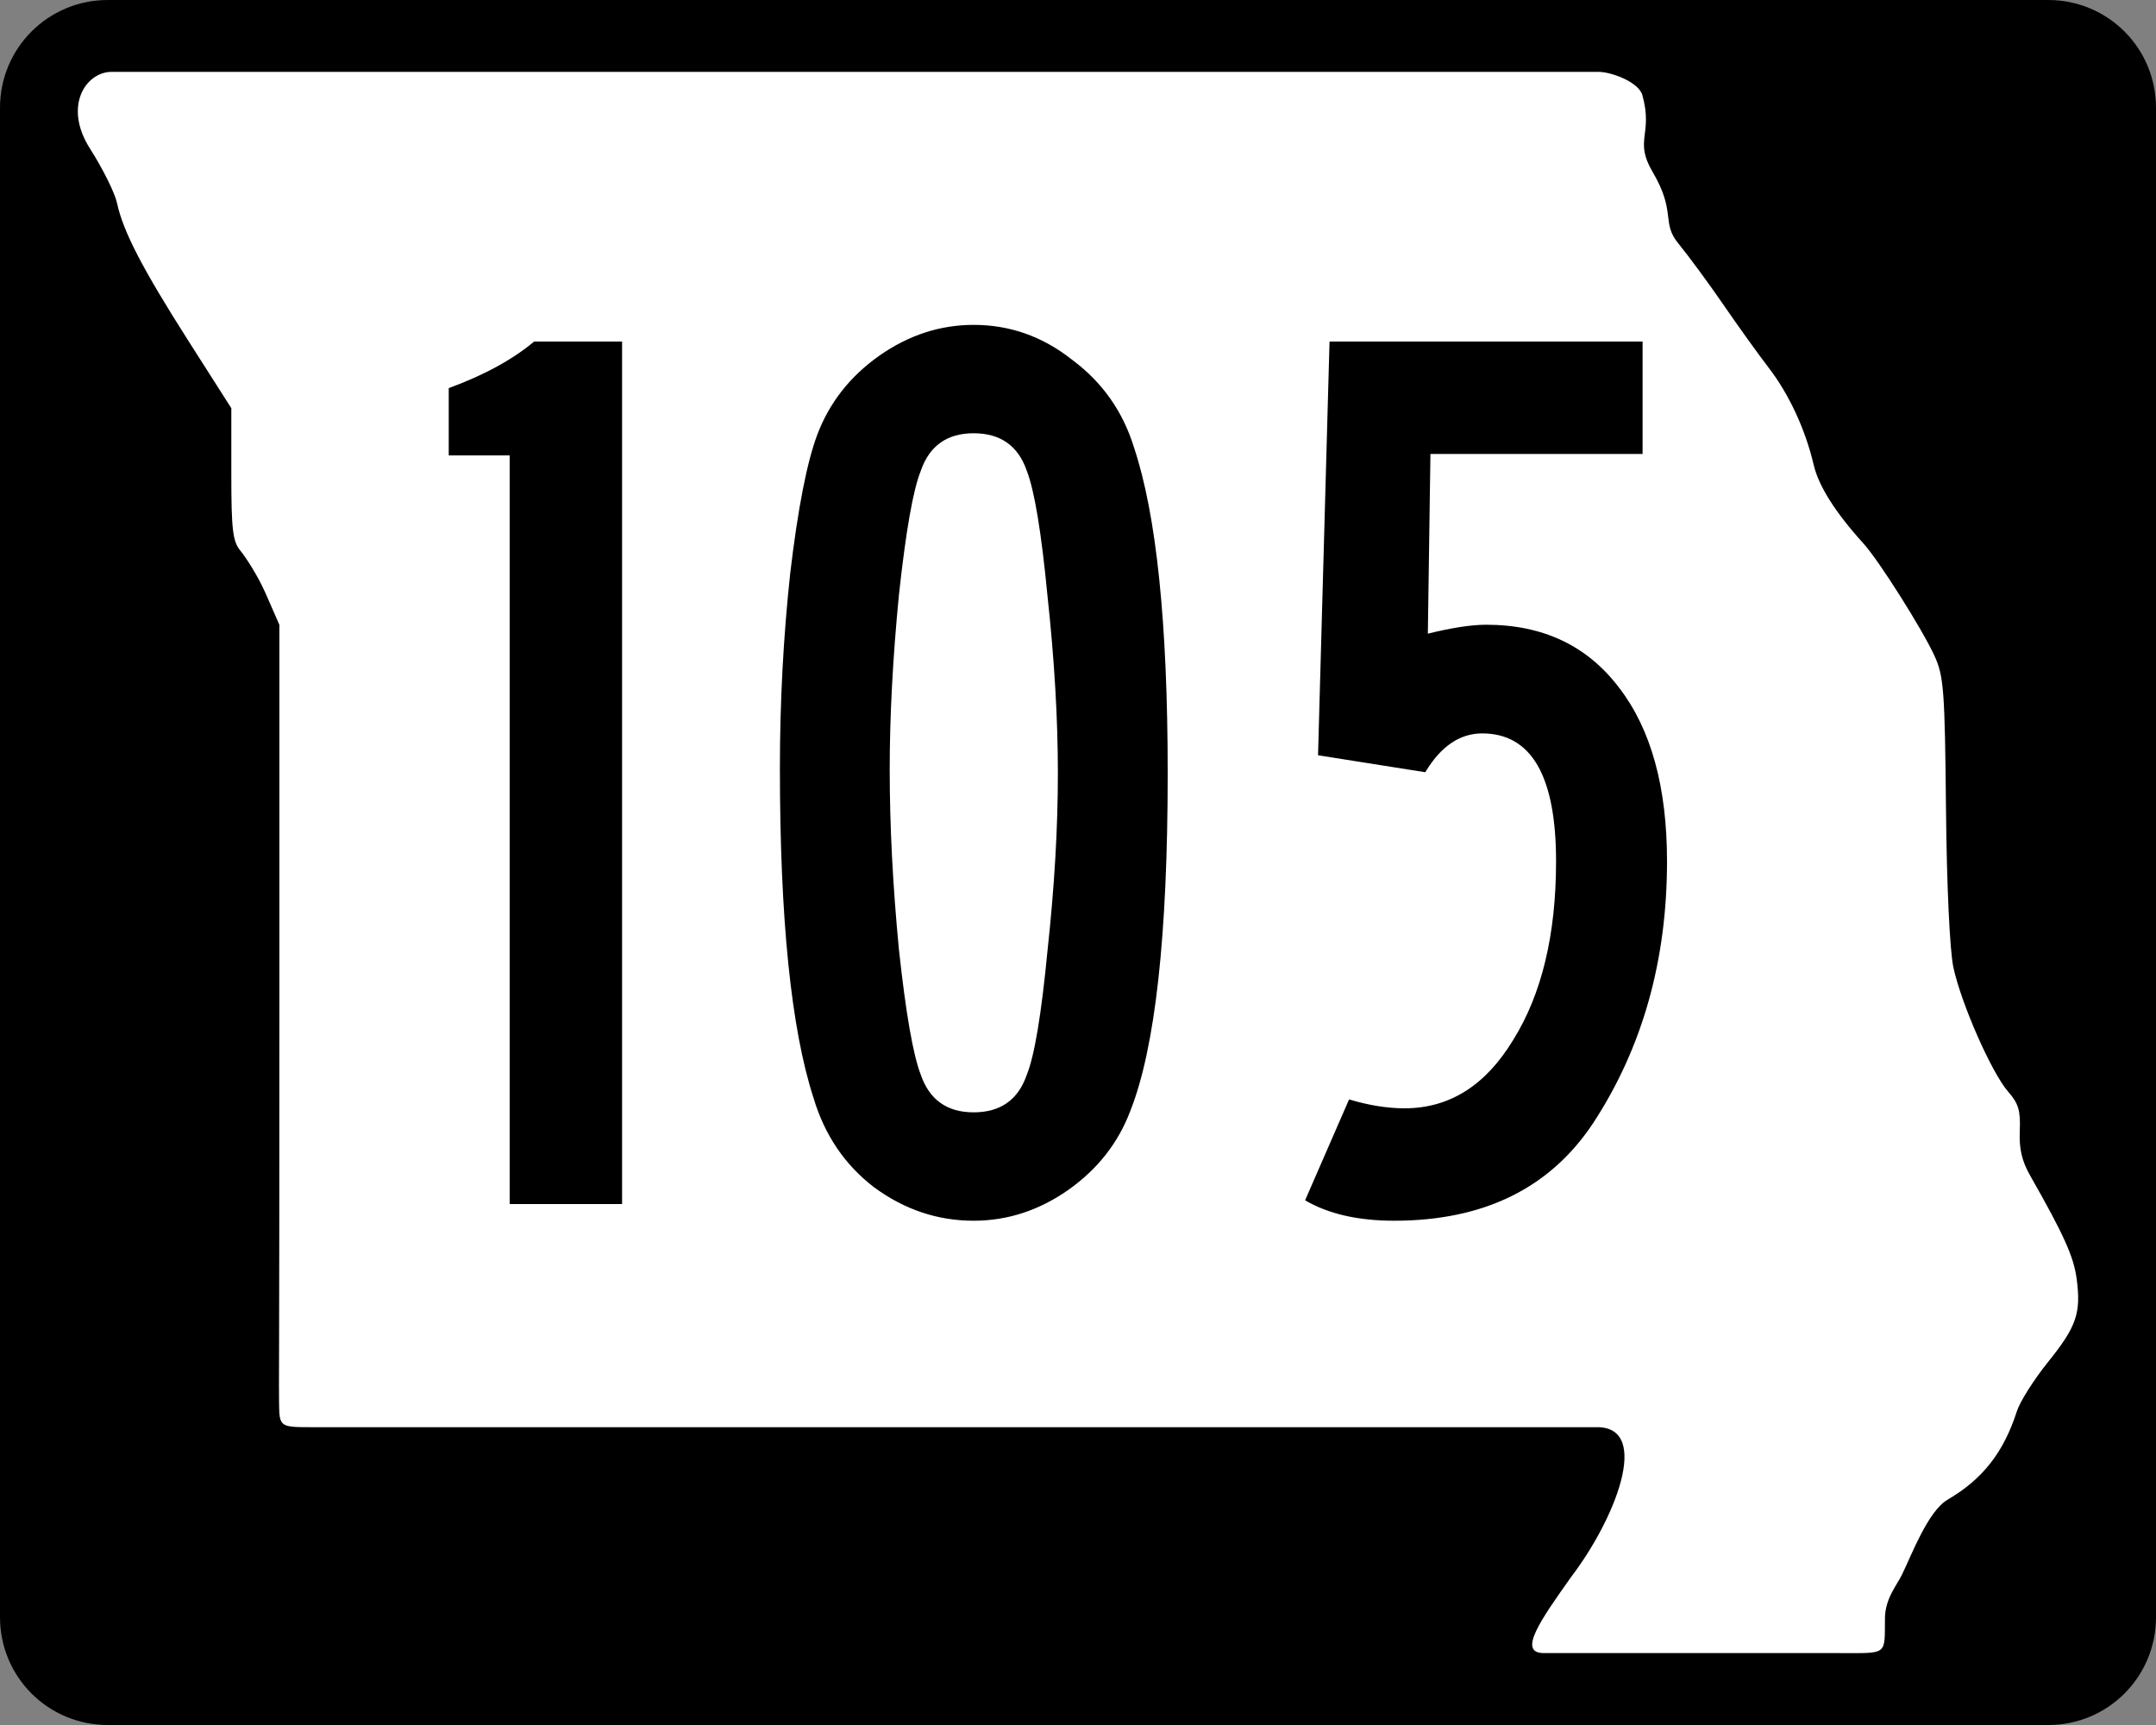
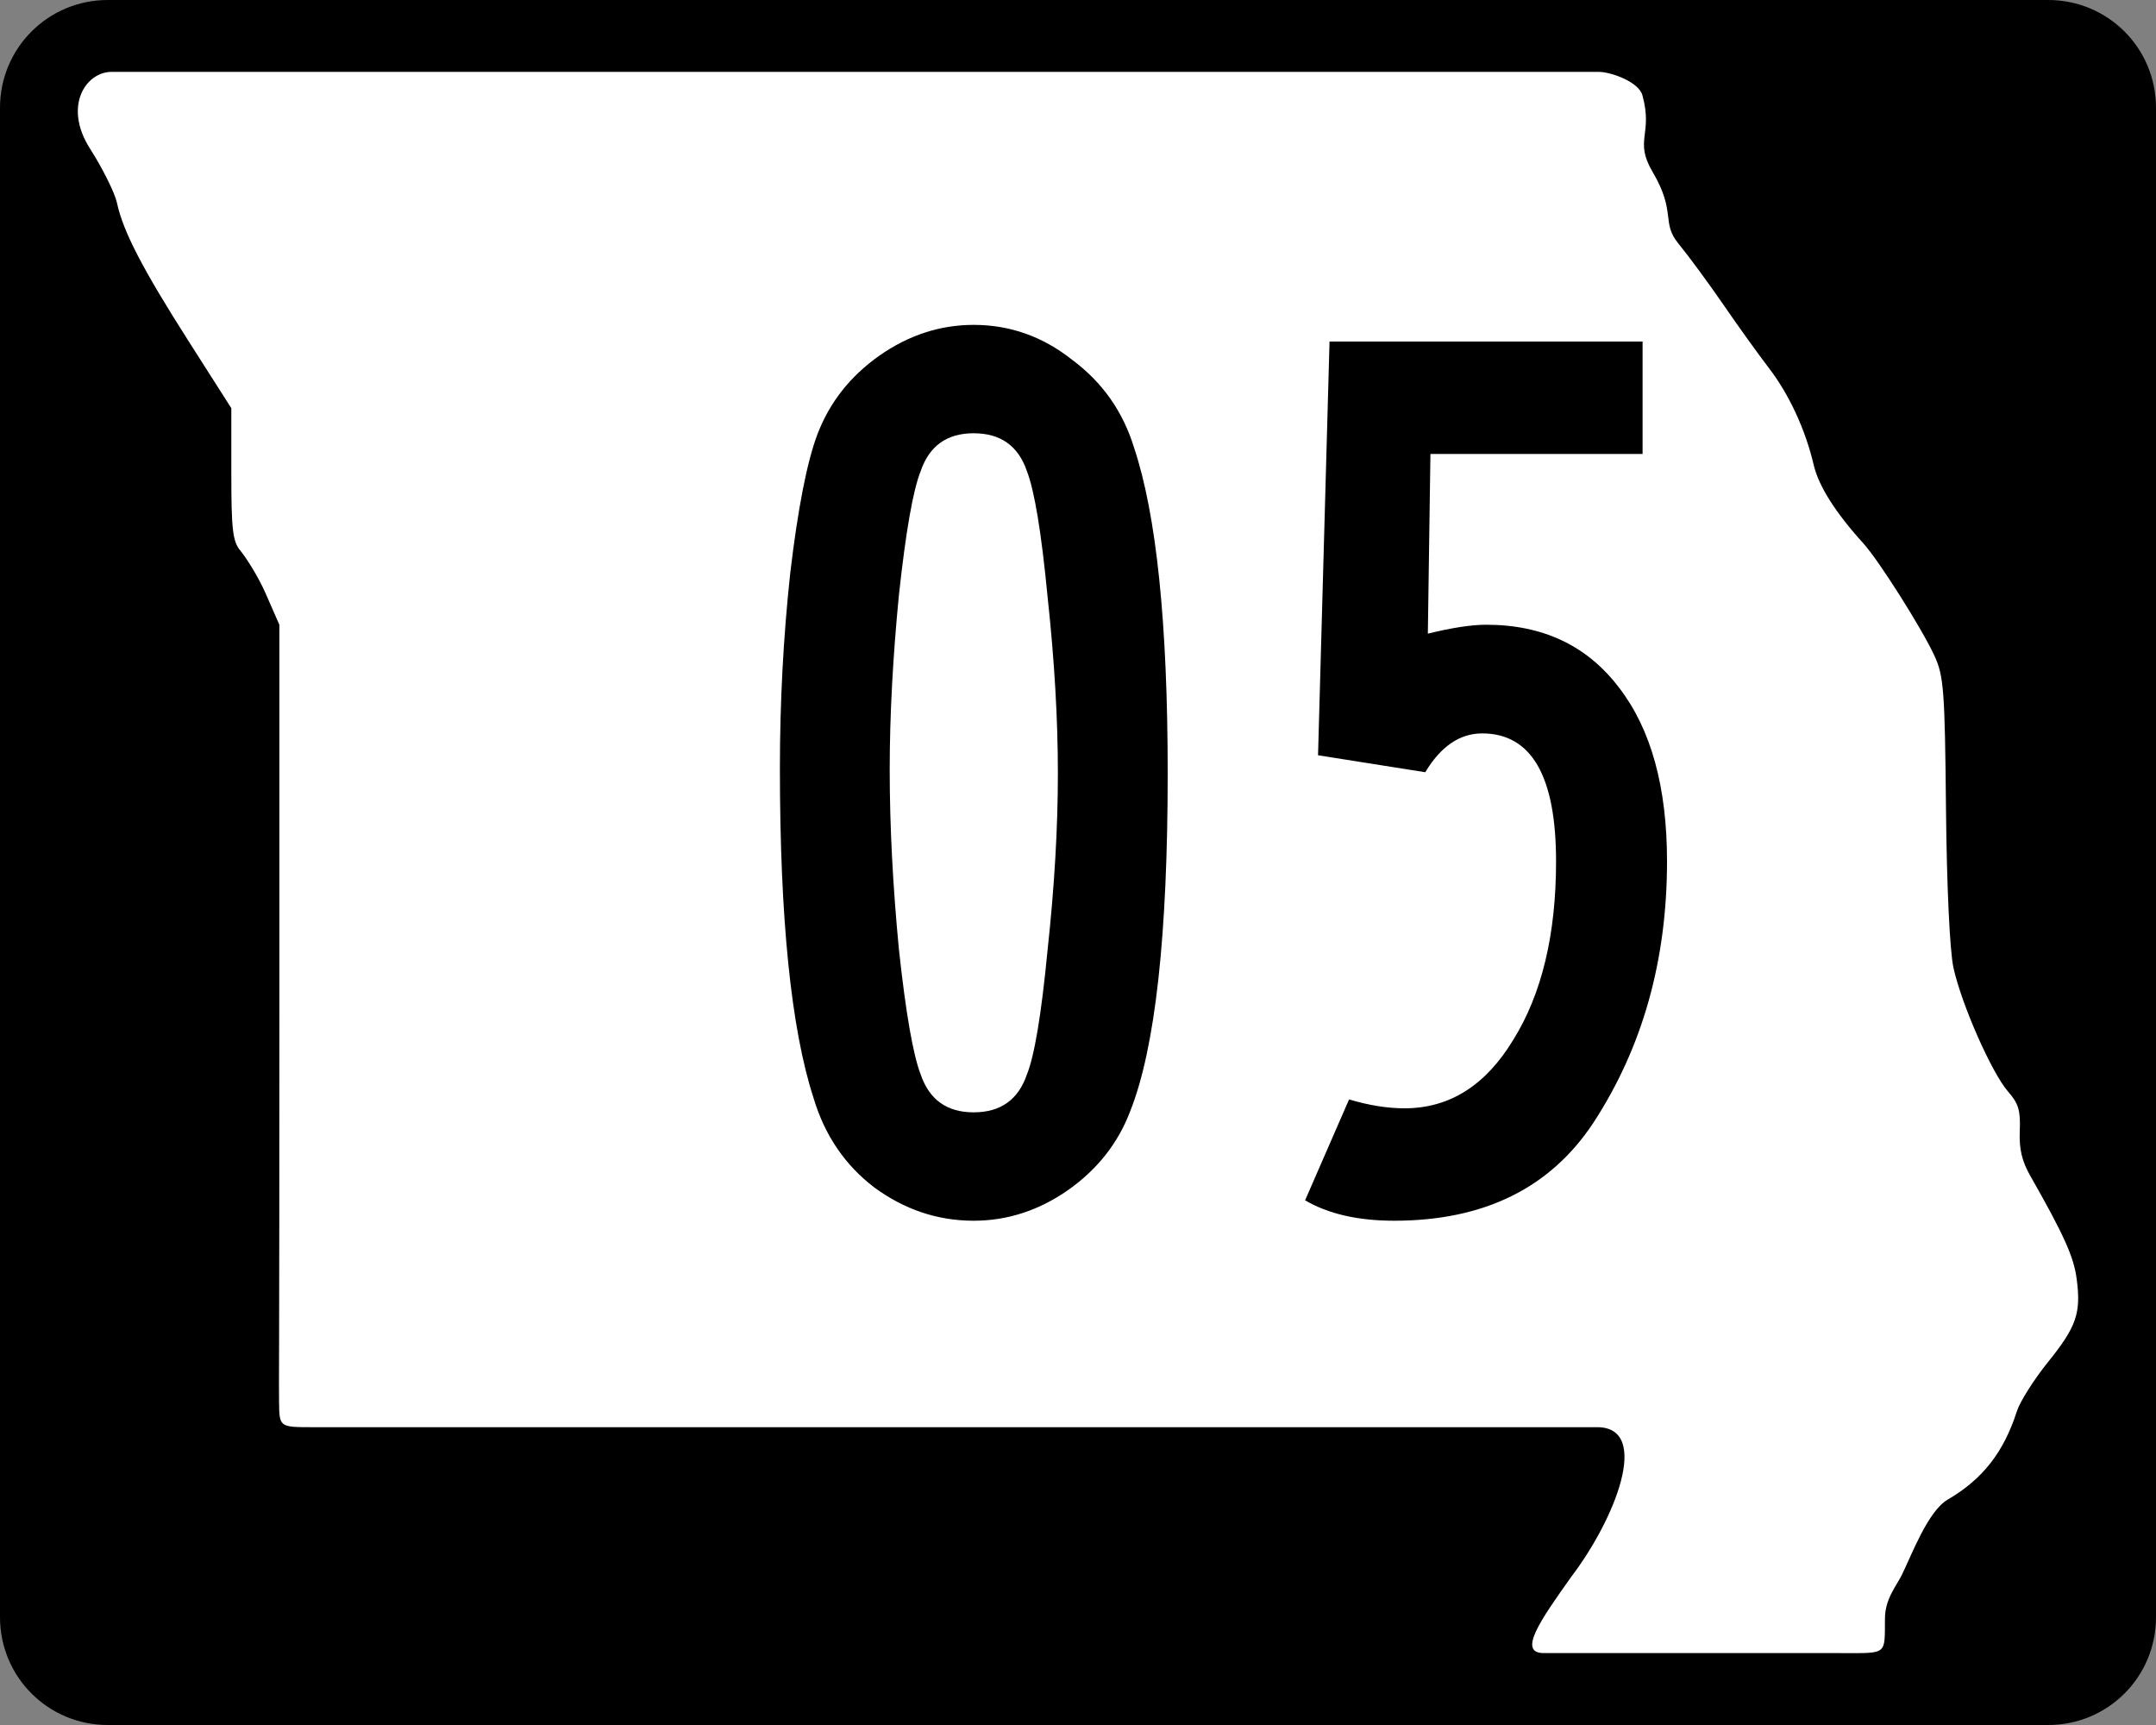
<svg xmlns="http://www.w3.org/2000/svg" id="svg2" height="600" width="750" version="1.1">
  <rect width="100%" height="100%" fill="#808080" stroke="none" />
  <defs id="defs6" />
  <path style="fill:#000000" id="rect3761" d="m 37.5,0 675,0 C 733.275,0 750,16.725 750,37.5 l 0,525 c 0,20.775 -16.725,37.5 -37.5,37.5 l -675,0 C 16.725,600 0,583.275 0,562.5 L 0,37.5 C 0,16.725 16.725,0 37.5,0 z" />
  <path style="fill:#ffffff" id="path2987" d="m 537.035,574.988 c -9.233,0 -1.167,-11.428 9.579,-26.572 15.404,-20.265 27.535,-51.444 9.448,-51.998 -14.987,0 -18.066,0 -223.627,0 -127.795,0 -211.546,0 -223.397,0 -11.851,0 -11.851,0 -11.964,-8.687 -0.112,-8.687 0.112,-2.677 0.112,-139.239 l 0,-131.165 -4.807,-10.97 c -2.713,-6.192 -7.034,-12.755 -8.765,-14.829 -2.662,-3.19 -3.146,-7.296 -3.146,-26.659 l 0,-22.888 L 65.644,118.728 C 49.573,93.519 42.806,80.464 40.701,70.603 39.959,67.127 35.745,58.64 31.338,51.743 21.871,36.93 29.87,25 38.818,25 c 108.018,0 353.831,0 517.323,0 4.219,0 13.906,3.44 15.2,8.146 3.794,13.793 -3.041,15.484 3.568,26.694 8.276,14.036 2.923,17.514 8.904,24.813 3.6,4.394 10.706,14.05 15.79,21.458 5.084,7.408 12.131,17.218 15.659,21.8 7.092,9.21 12.768,21.452 15.658,33.777 1.739,7.415 7.52,16.544 17.339,27.382 5.339,5.893 20.319,29.58 24.651,38.98 3.264,7.082 3.634,11.964 4.032,53.171 0.258,26.801 1.316,49.435 2.583,55.298 2.734,12.646 13.333,36.689 19.045,43.2 3.613,4.119 4.331,6.537 4.04,13.613 -0.257,6.266 0.728,10.504 3.628,15.597 11.704,20.554 15.134,28.159 16.154,35.82 1.597,11.983 -0.013,16.658 -10.012,29.079 -4.853,6.028 -9.694,13.674 -10.758,16.989 -4.601,14.333 -11.911,23.675 -24.095,30.794 -6.893,4.027 -12.589,19.378 -15.94,26.181 -1.826,3.708 -5.803,8.281 -5.874,15.016 -0.138,13.058 1.144,12.182 -15.542,12.182 -34.042,0 -53.66,0 -103.135,0 z" />
  <g style="font-size:449.775px;font-family:'Roadgeek 2005 Series c';-inkscape-font-specification:'Roadgeek 2005 Series c';text-align:center;letter-spacing:0px;word-spacing:0px;text-anchor:middle;fill:#000000;stroke-width:0.857" id="text3774" aria-label="105">
-     <path id="path1819" style="-inkscape-font-specification:SaaSeriesBDOT" d="m 185.8,118.8 h 30.6 v 300 H 177.3 V 158.4 H 156.1 V 135 q 18.5,-6.8 29.7,-16.2 z" />
-     <path id="path1821" style="-inkscape-font-specification:SaaSeriesBDOT" d="m 338.7,113 q 18.9,0 34.2,12.1 15.8,11.7 21.6,30.6 11.7,35.1 11.7,113.3 0,84.6 -13,117.4 -6.3,16.7 -21.6,27.5 -15.3,10.7 -32.9,10.7 -18.8,0 -34.6,-11.6 -15.3,-11.7 -21.1,-31.1 -11.7,-36 -11.7,-114.7 0,-34.6 3.6,-67.9 4,-33.7 9.4,-48.1 6.3,-16.7 21.6,-27.5 15.3,-10.7 32.8,-10.7 z m 18.5,50.8 q -4.5,-13.1 -18.5,-13.1 -13.9,0 -18.4,13.1 -4,9.9 -7.6,43.2 -3.2,32.8 -3.2,60.7 0,29.2 3.2,62.5 3.6,33.3 7.6,43.6 4.5,13.1 18.4,13.1 14,0 18.5,-13.1 4,-9.9 7.2,-43.2 3.6,-33.2 3.6,-61.6 0,-28.3 -3.6,-61.6 -3.2,-33.3 -7.2,-43.6 z" />
+     <path id="path1821" style="-inkscape-font-specification:SaaSeriesBDOT" d="m 338.7,113 q 18.9,0 34.2,12.1 15.8,11.7 21.6,30.6 11.7,35.1 11.7,113.3 0,84.6 -13,117.4 -6.3,16.7 -21.6,27.5 -15.3,10.7 -32.9,10.7 -18.8,0 -34.6,-11.6 -15.3,-11.7 -21.1,-31.1 -11.7,-36 -11.7,-114.7 0,-34.6 3.6,-67.9 4,-33.7 9.4,-48.1 6.3,-16.7 21.6,-27.5 15.3,-10.7 32.8,-10.7 z m 18.5,50.8 q -4.5,-13.1 -18.5,-13.1 -13.9,0 -18.4,13.1 -4,9.9 -7.6,43.2 -3.2,32.8 -3.2,60.7 0,29.2 3.2,62.5 3.6,33.3 7.6,43.6 4.5,13.1 18.4,13.1 14,0 18.5,-13.1 4,-9.9 7.2,-43.2 3.6,-33.2 3.6,-61.6 0,-28.3 -3.6,-61.6 -3.2,-33.3 -7.2,-43.6 " />
    <path id="path1823" style="-inkscape-font-specification:SaaSeriesBDOT" d="m 462.5,118.8 h 108.9 v 39.1 h -73.8 l -0.9,62.5 q 12.6,-3.1 20.3,-3.1 29.7,0 46.3,22 16.6,21.6 16.6,60.3 0,51.7 -25.6,90.9 -22.5,34.1 -69.3,34.1 -18.9,0 -31,-7.1 l 15.3,-35.1 q 10.3,3.1 19.3,3.1 23.4,0 37.8,-23.8 14.9,-23.9 14.9,-62.1 0,-44.5 -25.7,-44.5 -11.7,0 -19.8,13.5 l -37.3,-5.9 z" />
  </g>
</svg>